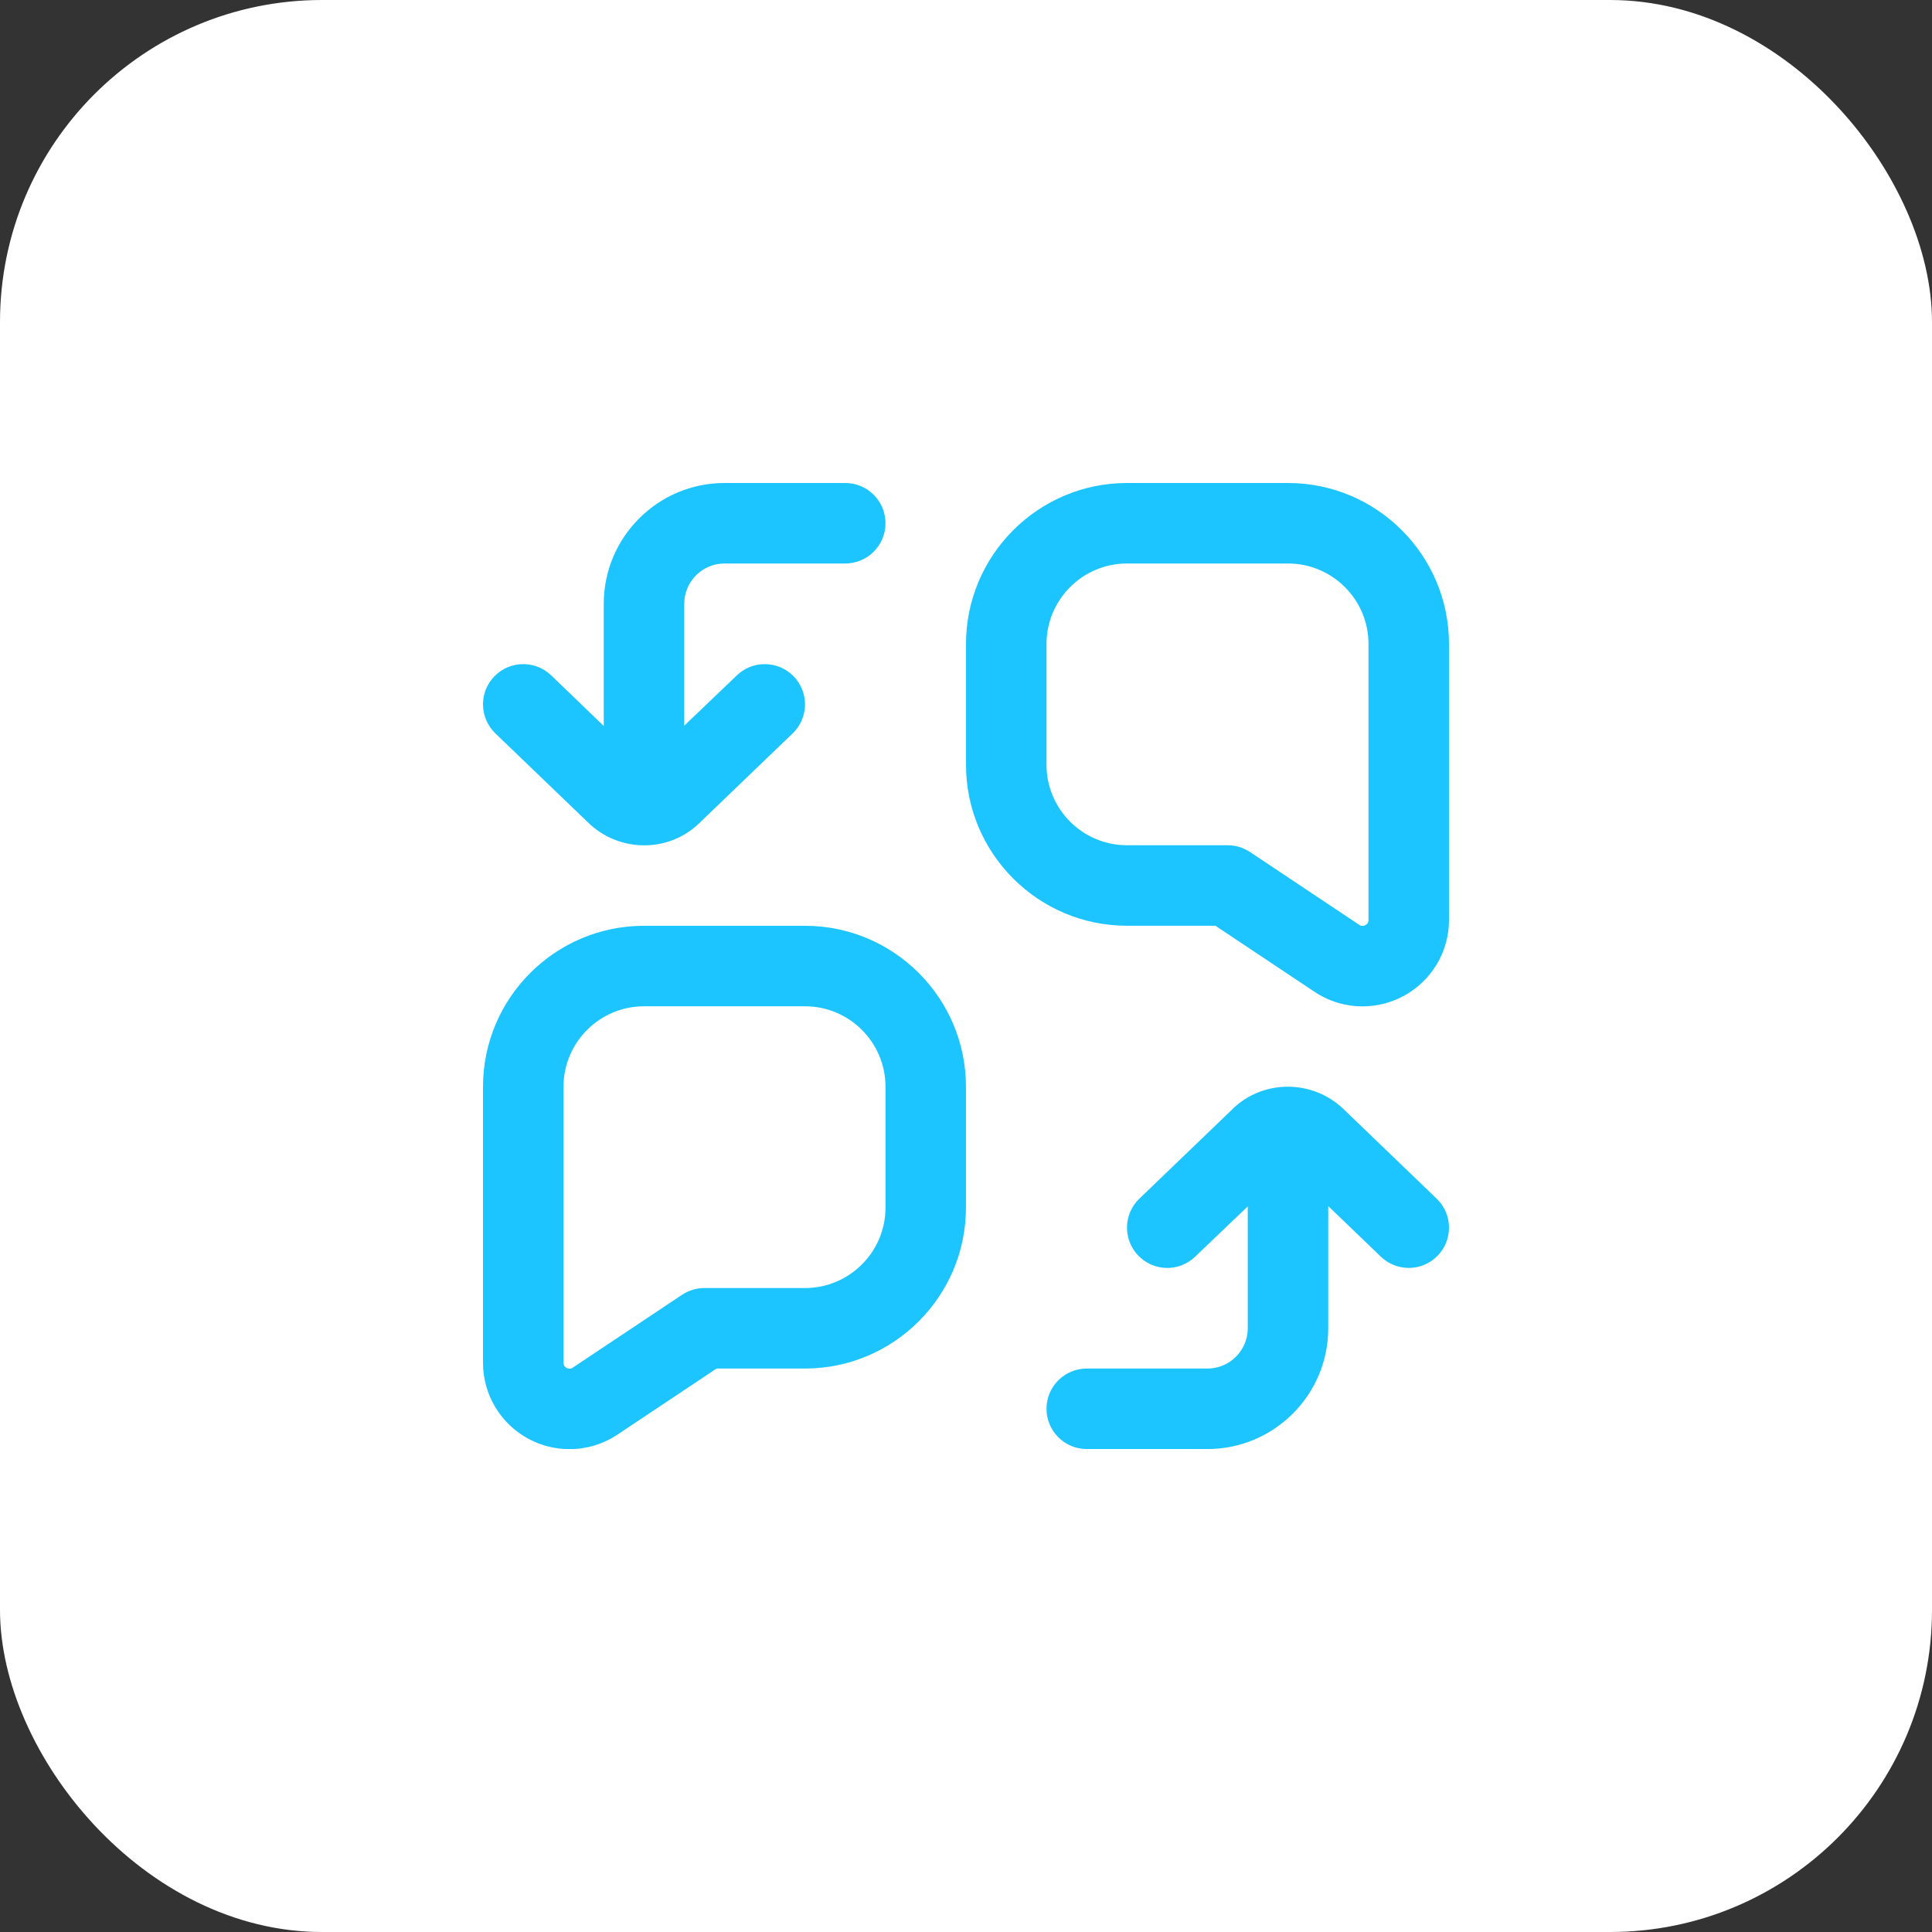
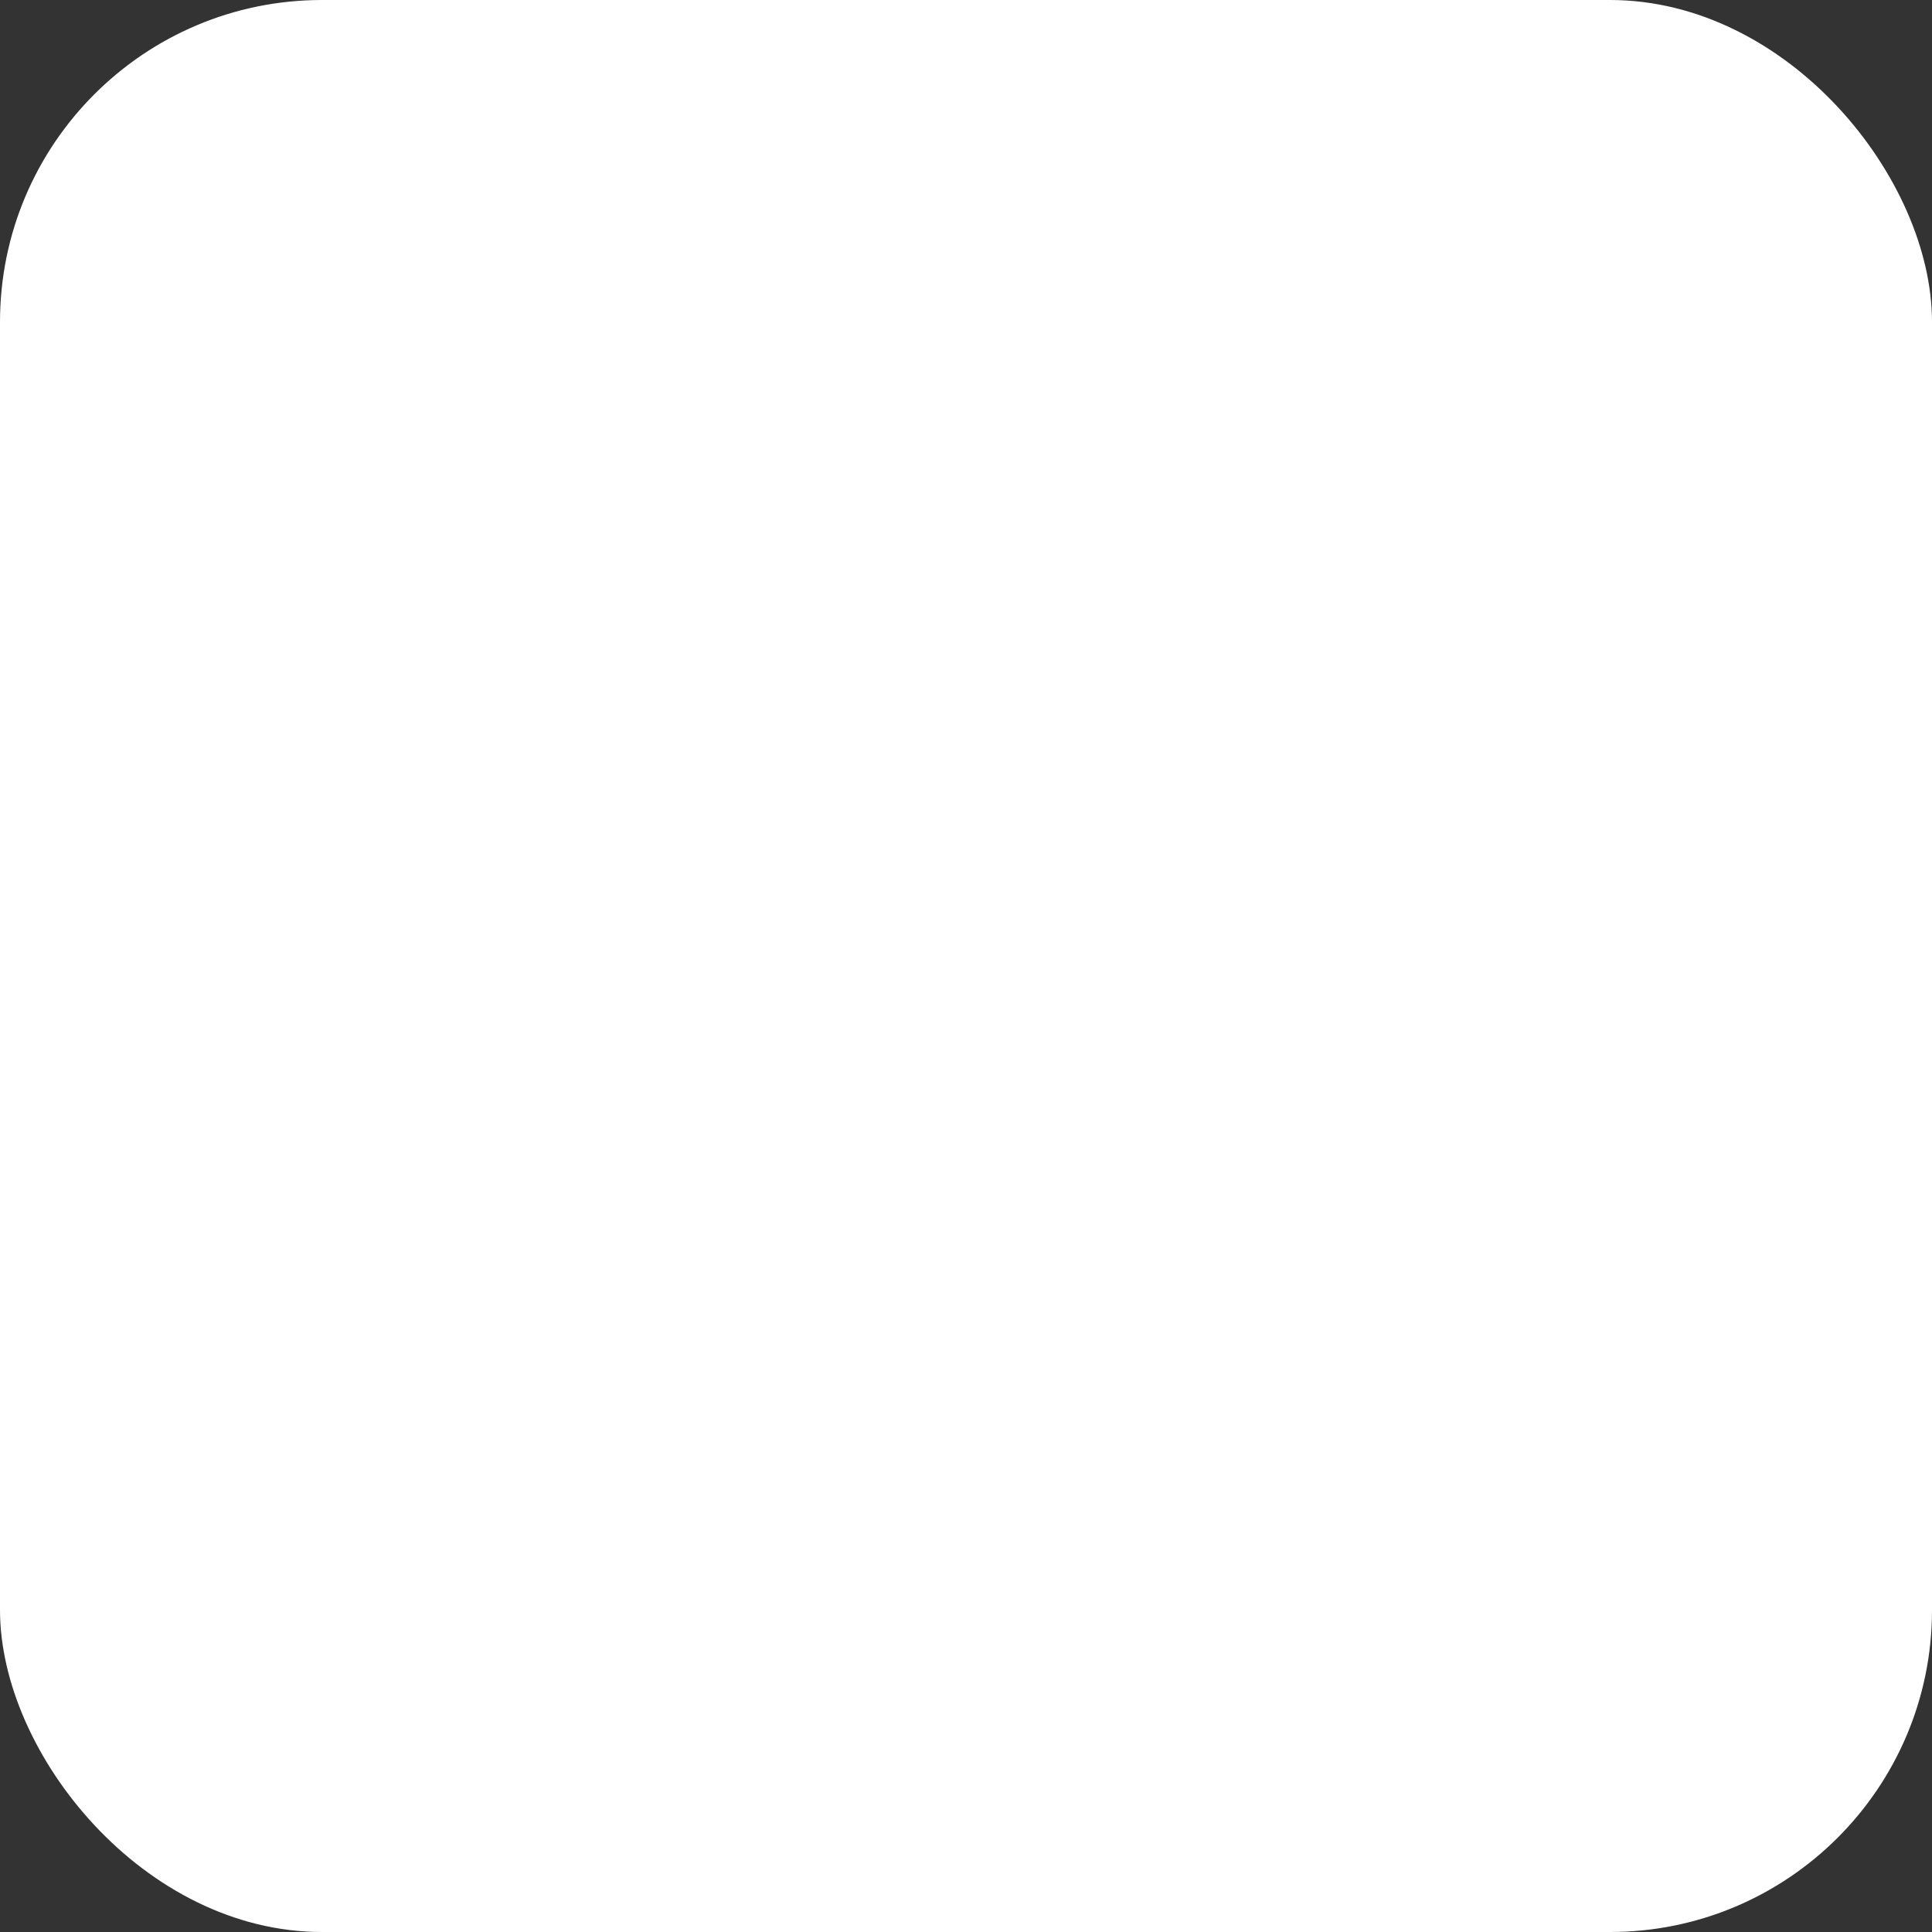
<svg xmlns="http://www.w3.org/2000/svg" width="96" height="96" viewBox="0 0 96 96" fill="none">
  <rect x="0" y="0" width="96" height="96" fill="#333333" stroke="none" />
  <rect width="96" height="96" rx="16" fill="white" />
  <g clip-path="url(#clip0_1000_8478)">
-     <path d="M64 24H56C51.588 24 48 27.588 48 32V38C48 42.412 51.588 46 56 46H60.394L65.32 49.284C66.04 49.764 66.87 50.006 67.704 50.006C68.398 50.006 69.094 49.838 69.73 49.498C71.13 48.748 72 47.298 72 45.71V32C72 27.588 68.412 24 64 24ZM68 45.71C68 45.754 68 45.888 67.844 45.97C67.686 46.054 67.576 45.98 67.54 45.956L62.11 42.336C61.782 42.118 61.396 42 61 42H56C53.794 42 52 40.206 52 38V32C52 29.794 53.794 28 56 28H64C66.206 28 68 29.794 68 32V45.71ZM24.614 36.442C23.818 35.676 23.792 34.41 24.558 33.614C25.326 32.816 26.592 32.794 27.386 33.558L30 36.072V30C30 26.692 32.692 24 36 24H42C43.104 24 44 24.896 44 26C44 27.104 43.104 28 42 28H36C34.898 28 34 28.898 34 30V36.058L36.614 33.558C37.41 32.794 38.674 32.816 39.442 33.614C40.208 34.41 40.184 35.676 39.386 36.442L34.784 40.866C34.026 41.624 33.02 42.004 32.01 42.004C30.99 42.004 29.968 41.616 29.188 40.838L24.614 36.442ZM71.386 59.56C72.182 60.326 72.208 61.592 71.442 62.388C71.05 62.798 70.526 63.002 70 63.002C69.5 63.002 69.002 62.816 68.614 62.444L66 59.93V66.002C66 69.31 63.308 72.002 60 72.002H54C52.896 72.002 52 71.106 52 70.002C52 68.898 52.896 68.002 54 68.002H60C61.102 68.002 62 67.104 62 66.002V59.944L59.386 62.444C58.592 63.21 57.326 63.188 56.558 62.388C55.792 61.592 55.816 60.326 56.614 59.56L61.216 55.136C62.738 53.614 65.264 53.616 66.812 55.162L71.386 59.56ZM40 46.002H32C27.588 46.002 24 49.59 24 54.002V67.712C24 69.3 24.87 70.752 26.27 71.5C26.906 71.84 27.602 72.008 28.296 72.008C29.13 72.008 29.96 71.766 30.678 71.286L35.604 68.002H39.998C44.41 68.002 47.998 64.414 47.998 60.002V54.002C47.998 49.59 44.412 46.002 40 46.002ZM44 60.002C44 62.208 42.206 64.002 40 64.002H35C34.606 64.002 34.218 64.12 33.89 64.338L28.458 67.958C28.422 67.982 28.31 68.056 28.156 67.972C28 67.888 28 67.756 28 67.712V54.002C28 51.796 29.794 50.002 32 50.002H40C42.206 50.002 44 51.796 44 54.002V60.002Z" fill="#1CC5FF" />
+     <path d="M64 24H56C51.588 24 48 27.588 48 32V38C48 42.412 51.588 46 56 46H60.394L65.32 49.284C66.04 49.764 66.87 50.006 67.704 50.006C68.398 50.006 69.094 49.838 69.73 49.498C71.13 48.748 72 47.298 72 45.71V32C72 27.588 68.412 24 64 24ZM68 45.71C68 45.754 68 45.888 67.844 45.97C67.686 46.054 67.576 45.98 67.54 45.956L62.11 42.336C61.782 42.118 61.396 42 61 42H56C53.794 42 52 40.206 52 38V32C52 29.794 53.794 28 56 28H64C66.206 28 68 29.794 68 32V45.71ZM24.614 36.442C23.818 35.676 23.792 34.41 24.558 33.614L30 36.072V30C30 26.692 32.692 24 36 24H42C43.104 24 44 24.896 44 26C44 27.104 43.104 28 42 28H36C34.898 28 34 28.898 34 30V36.058L36.614 33.558C37.41 32.794 38.674 32.816 39.442 33.614C40.208 34.41 40.184 35.676 39.386 36.442L34.784 40.866C34.026 41.624 33.02 42.004 32.01 42.004C30.99 42.004 29.968 41.616 29.188 40.838L24.614 36.442ZM71.386 59.56C72.182 60.326 72.208 61.592 71.442 62.388C71.05 62.798 70.526 63.002 70 63.002C69.5 63.002 69.002 62.816 68.614 62.444L66 59.93V66.002C66 69.31 63.308 72.002 60 72.002H54C52.896 72.002 52 71.106 52 70.002C52 68.898 52.896 68.002 54 68.002H60C61.102 68.002 62 67.104 62 66.002V59.944L59.386 62.444C58.592 63.21 57.326 63.188 56.558 62.388C55.792 61.592 55.816 60.326 56.614 59.56L61.216 55.136C62.738 53.614 65.264 53.616 66.812 55.162L71.386 59.56ZM40 46.002H32C27.588 46.002 24 49.59 24 54.002V67.712C24 69.3 24.87 70.752 26.27 71.5C26.906 71.84 27.602 72.008 28.296 72.008C29.13 72.008 29.96 71.766 30.678 71.286L35.604 68.002H39.998C44.41 68.002 47.998 64.414 47.998 60.002V54.002C47.998 49.59 44.412 46.002 40 46.002ZM44 60.002C44 62.208 42.206 64.002 40 64.002H35C34.606 64.002 34.218 64.12 33.89 64.338L28.458 67.958C28.422 67.982 28.31 68.056 28.156 67.972C28 67.888 28 67.756 28 67.712V54.002C28 51.796 29.794 50.002 32 50.002H40C42.206 50.002 44 51.796 44 54.002V60.002Z" fill="#1CC5FF" />
  </g>
  <defs>
    <clipPath id="clip0_1000_8478">
-       <rect width="48" height="48" fill="white" transform="translate(24 24)" />
-     </clipPath>
+       </clipPath>
  </defs>
</svg>